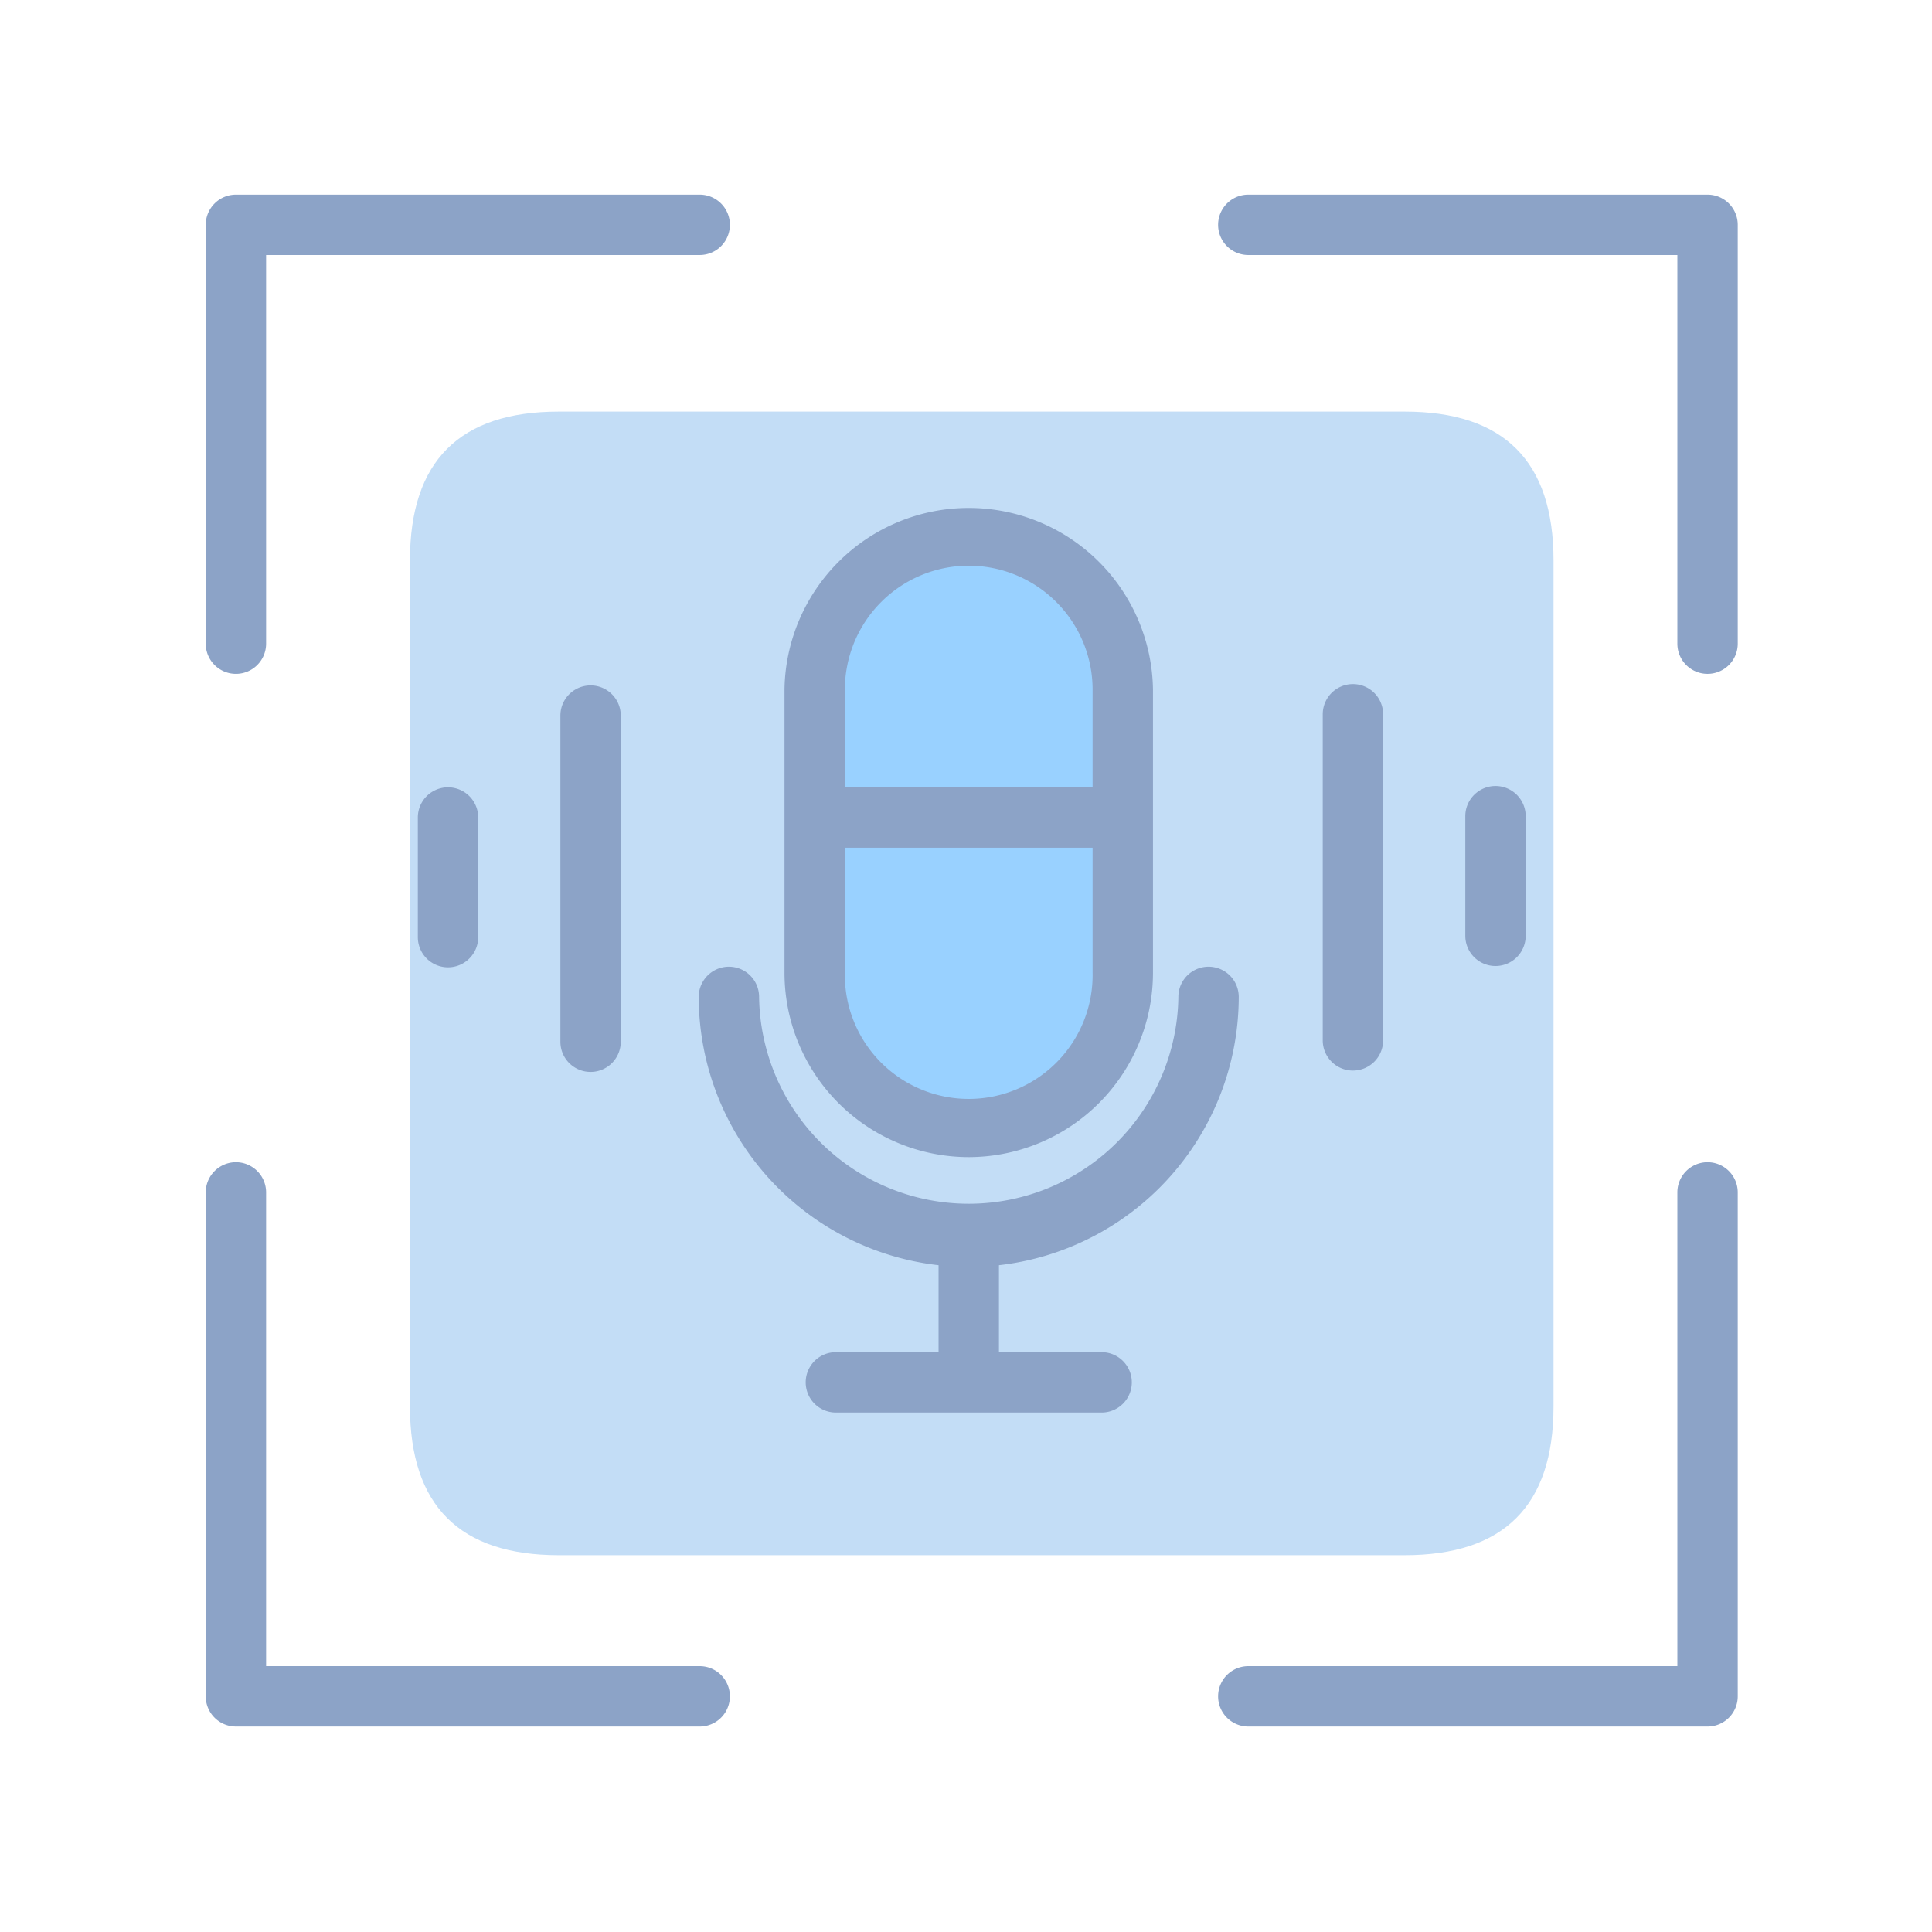
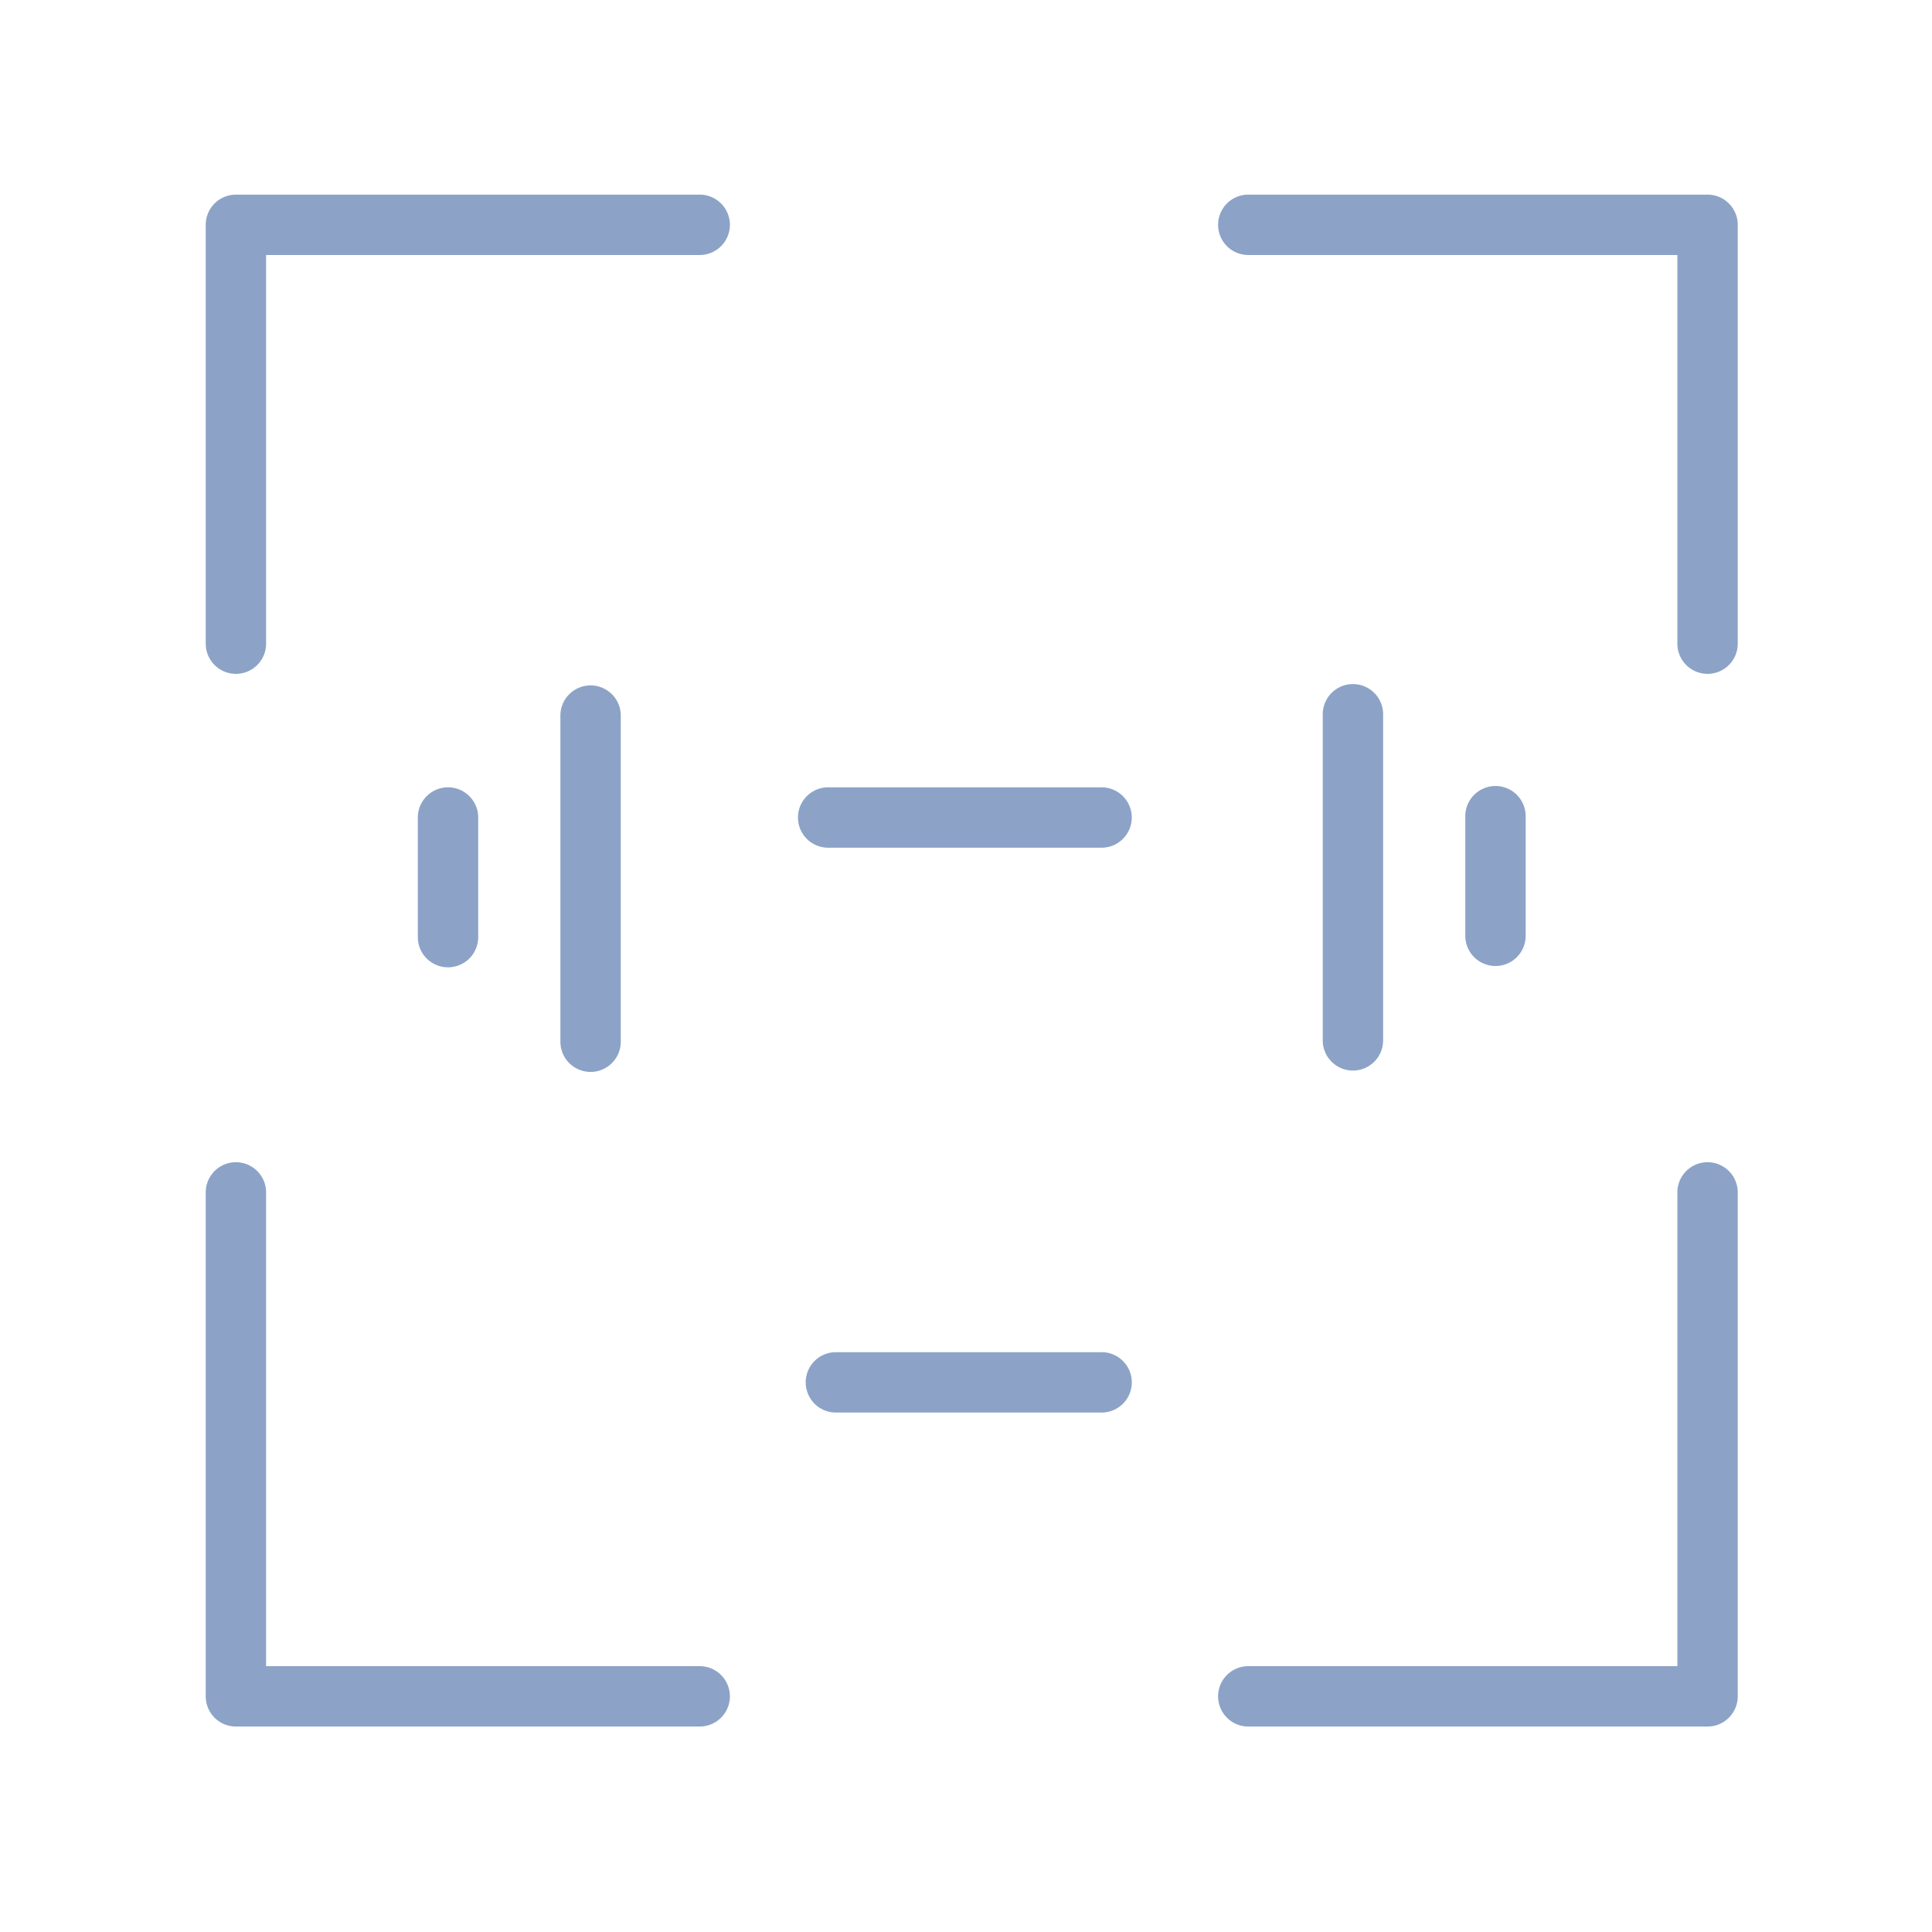
<svg xmlns="http://www.w3.org/2000/svg" t="1719749007490" class="icon" viewBox="0 0 1024 1024" version="1.1" p-id="48952" width="128" height="128">
-   <path d="M217.28 218.16m78.86 0l448.4 0q78.86 0 78.86 78.86l0 448.4q0 78.86-78.86 78.86l-448.4 0q-78.86 0-78.86-78.86l0-448.4q0-78.86 78.86-78.86Z" fill="#c3ddf6" p-id="48953" data-spm-anchor-id="a313x.search_index.0.i55.5fdf3a81SXQqSH" class="" />
-   <path d="M431.82 283.82m81.66 0l-0.02 0q81.66 0 81.66 81.66l0 150.16q0 81.66-81.66 81.66l0.02 0q-81.66 0-81.66-81.66l0-150.16q0-81.66 81.66-81.66Z" fill="#99D1FF" p-id="48954" data-spm-anchor-id="a313x.search_index.0.i60.5fdf3a81SXQqSH" class="selected" />
-   <path d="M513.46 613.3a97.76 97.76 0 0 1-97.66-97.66v-150.16a97.66 97.66 0 0 1 195.3 0v150.16a97.76 97.76 0 0 1-97.64 97.66z m0-313.48a65.72 65.72 0 0 0-65.66 65.66v150.16a65.66 65.66 0 1 0 131.3 0v-150.16a65.72 65.72 0 0 0-65.64-65.66z" fill="#8ca3c7" p-id="48955" data-spm-anchor-id="a313x.search_index.0.i58.5fdf3a81SXQqSH" class="" />
-   <path d="M513.46 671.5a143.28 143.28 0 0 1-143.12-143.12 16 16 0 0 1 32 0 111.12 111.12 0 0 0 222.22 0 16 16 0 0 1 32 0 143.28 143.28 0 0 1-143.1 143.12z" fill="#8ca3c7" p-id="48956" data-spm-anchor-id="a313x.search_index.0.i59.5fdf3a81SXQqSH" class="" />
-   <path d="M513.46 741.52a16 16 0 0 1-16-16v-70a16 16 0 0 1 32 0v70a16 16 0 0 1-16 16z" fill="#8ca3c7" p-id="48957" data-spm-anchor-id="a313x.search_index.0.i57.5fdf3a81SXQqSH" class="" />
  <path d="M583.88 748.68h-140.84a16 16 0 0 1 0-32h140.84a16 16 0 0 1 0 32zM313.02 568.14a16 16 0 0 1-16-16v-172.86a16 16 0 0 1 32 0v172.84a16 16 0 0 1-16 16.02zM237.46 512.7a16 16 0 0 1-16-16v-63.4a16 16 0 0 1 32 0v63.4a16 16 0 0 1-16 16zM717.08 567.42a16 16 0 0 1-16-16v-172.84a16 16 0 0 1 32 0v172.84a16 16 0 0 1-16 16zM792.64 512a16 16 0 0 1-16-16v-63.4a16 16 0 0 1 32 0V496a16 16 0 0 1-16 16zM583.88 449.3h-144.94a16 16 0 0 1 0-32h144.92a16 16 0 0 1 0 32zM125.04 357.16a16 16 0 0 1-16-16v-222a16 16 0 0 1 16-16h245.82a16 16 0 0 1 0 32H141.04v206a16 16 0 0 1-16 16zM370.86 915.1H125.04a16 16 0 0 1-16-16V632a16 16 0 0 1 32 0v251.1h229.82a16 16 0 0 1 0 32zM905.04 915.1H661.62a16 16 0 0 1 0-32h227.42V632a16 16 0 0 1 32 0v267.1a16 16 0 0 1-16 16zM905.04 357.16a16 16 0 0 1-16-16v-206H661.62a16 16 0 1 1 0-32h243.42a16 16 0 0 1 16 16v222a16 16 0 0 1-16 16z" fill="#8ca3c7" p-id="48958" data-spm-anchor-id="a313x.search_index.0.i56.5fdf3a81SXQqSH" class="" />
</svg>